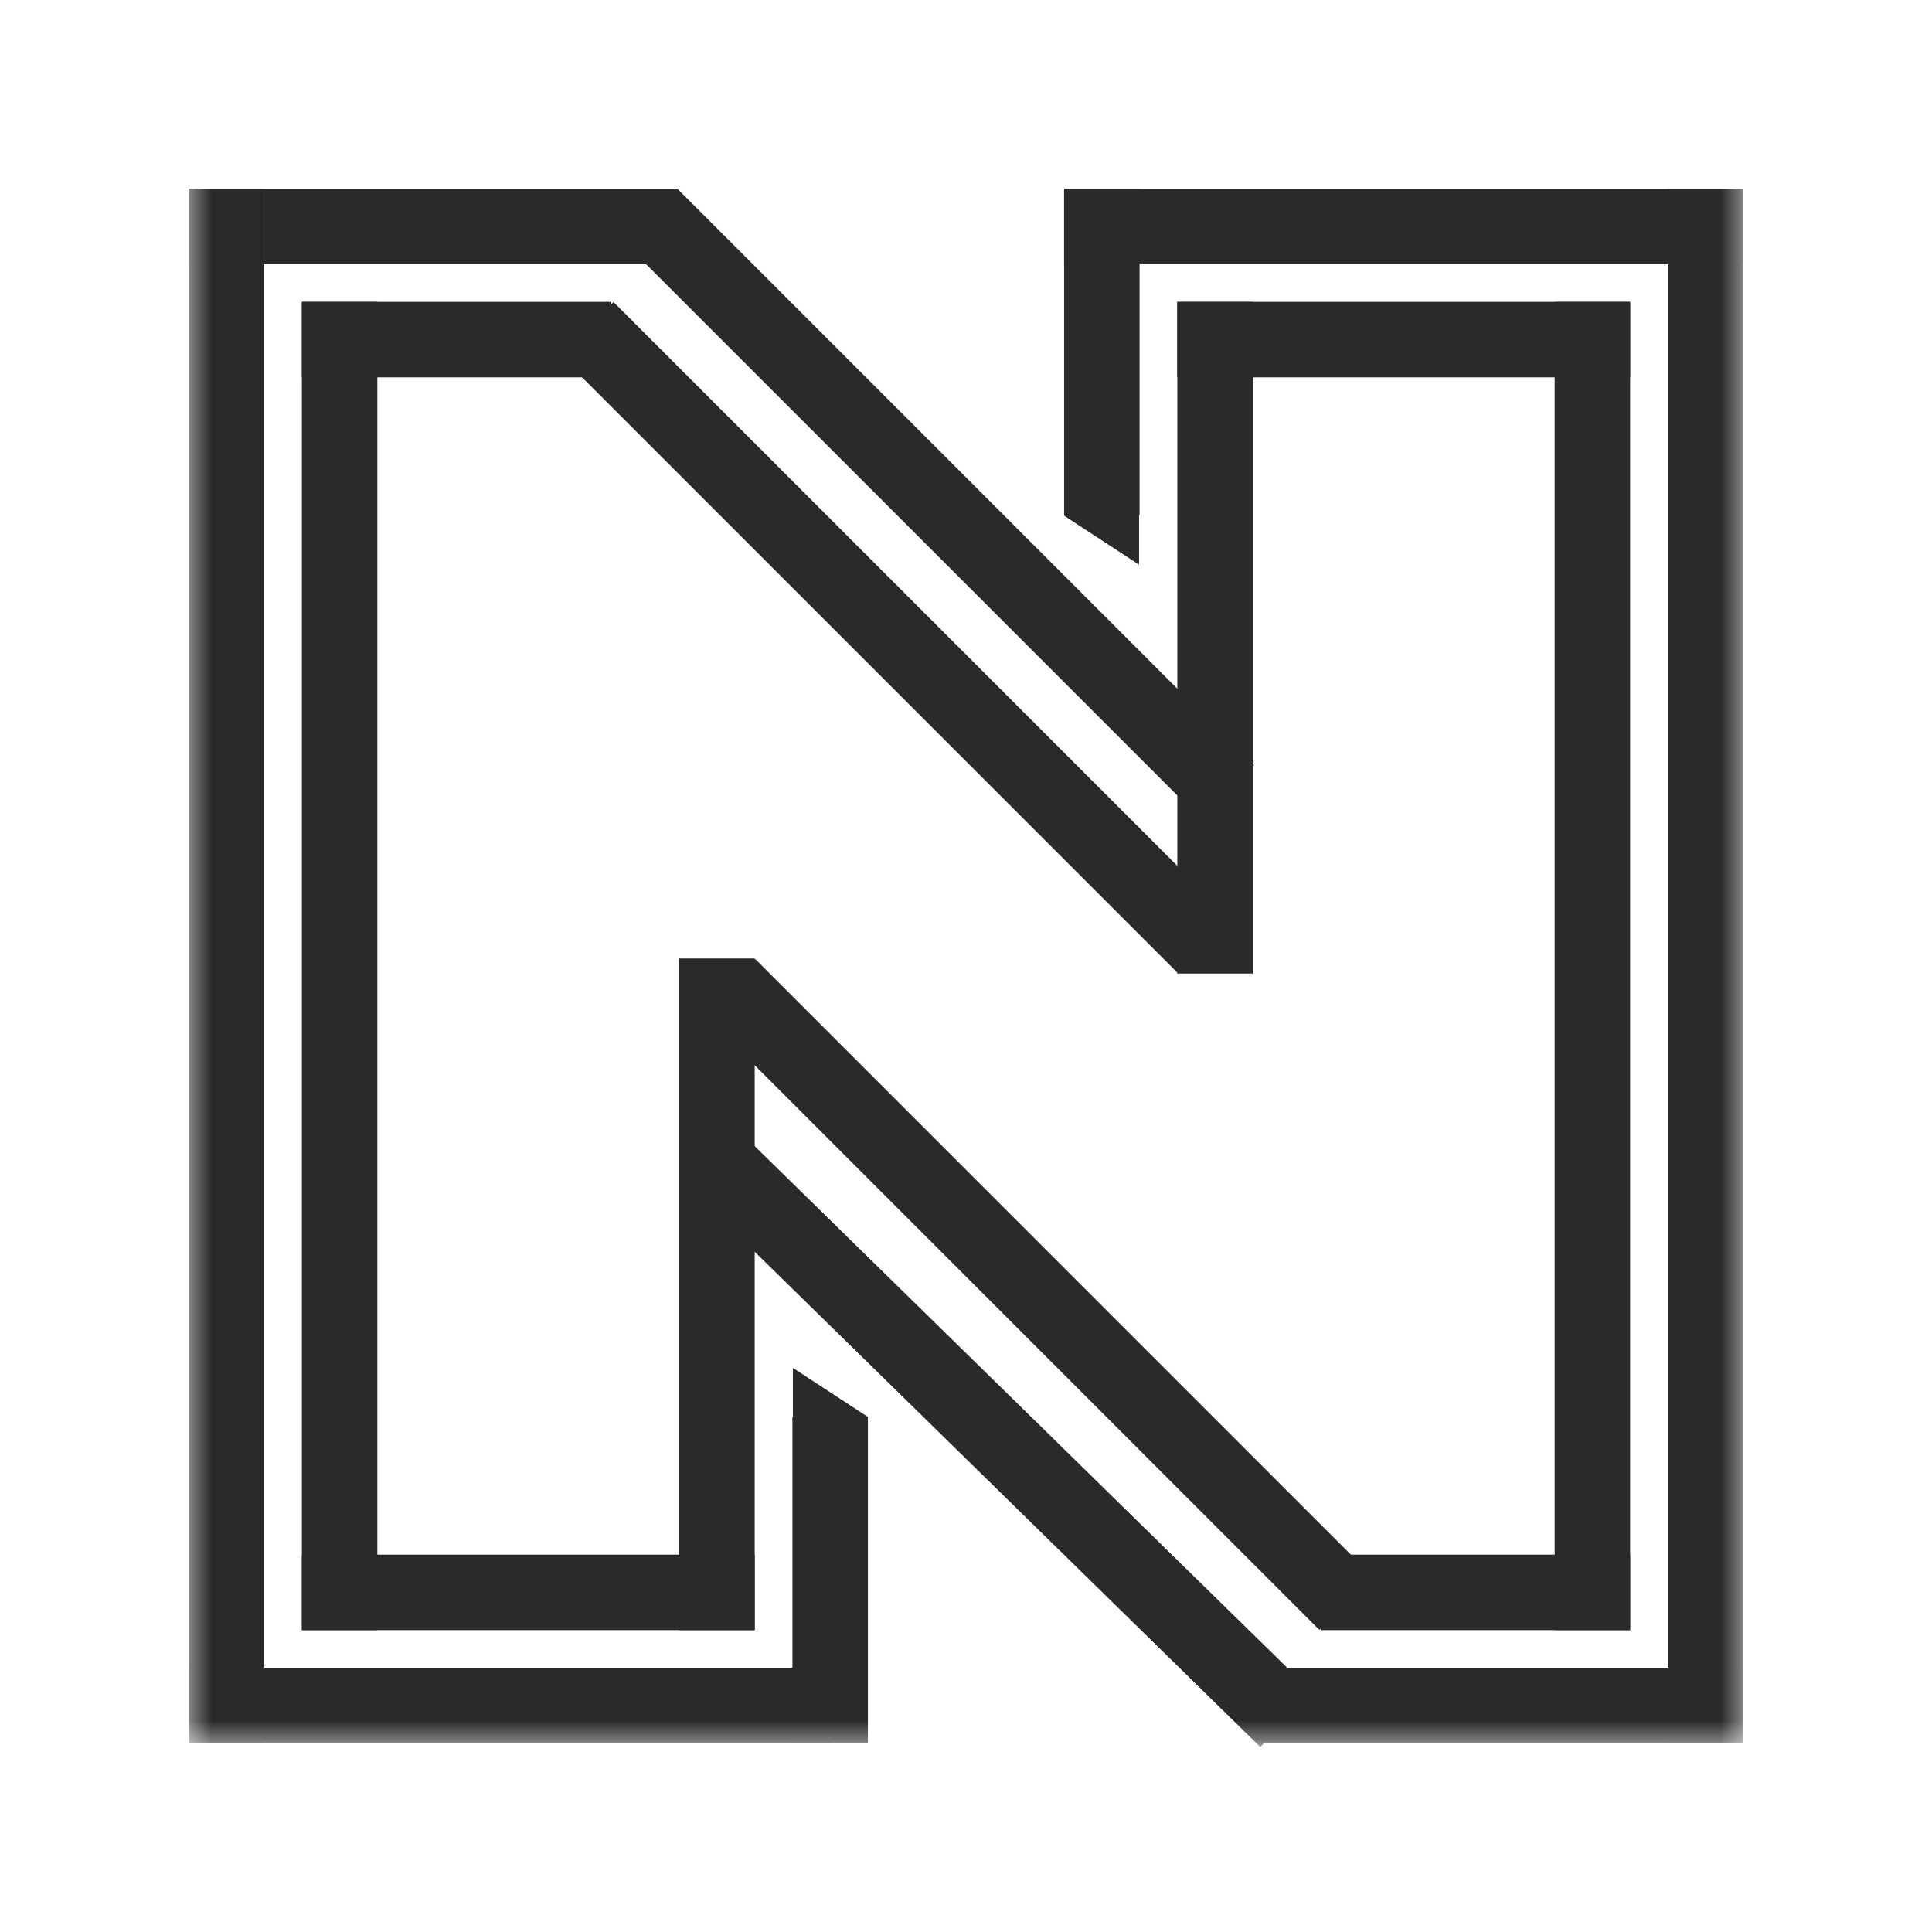
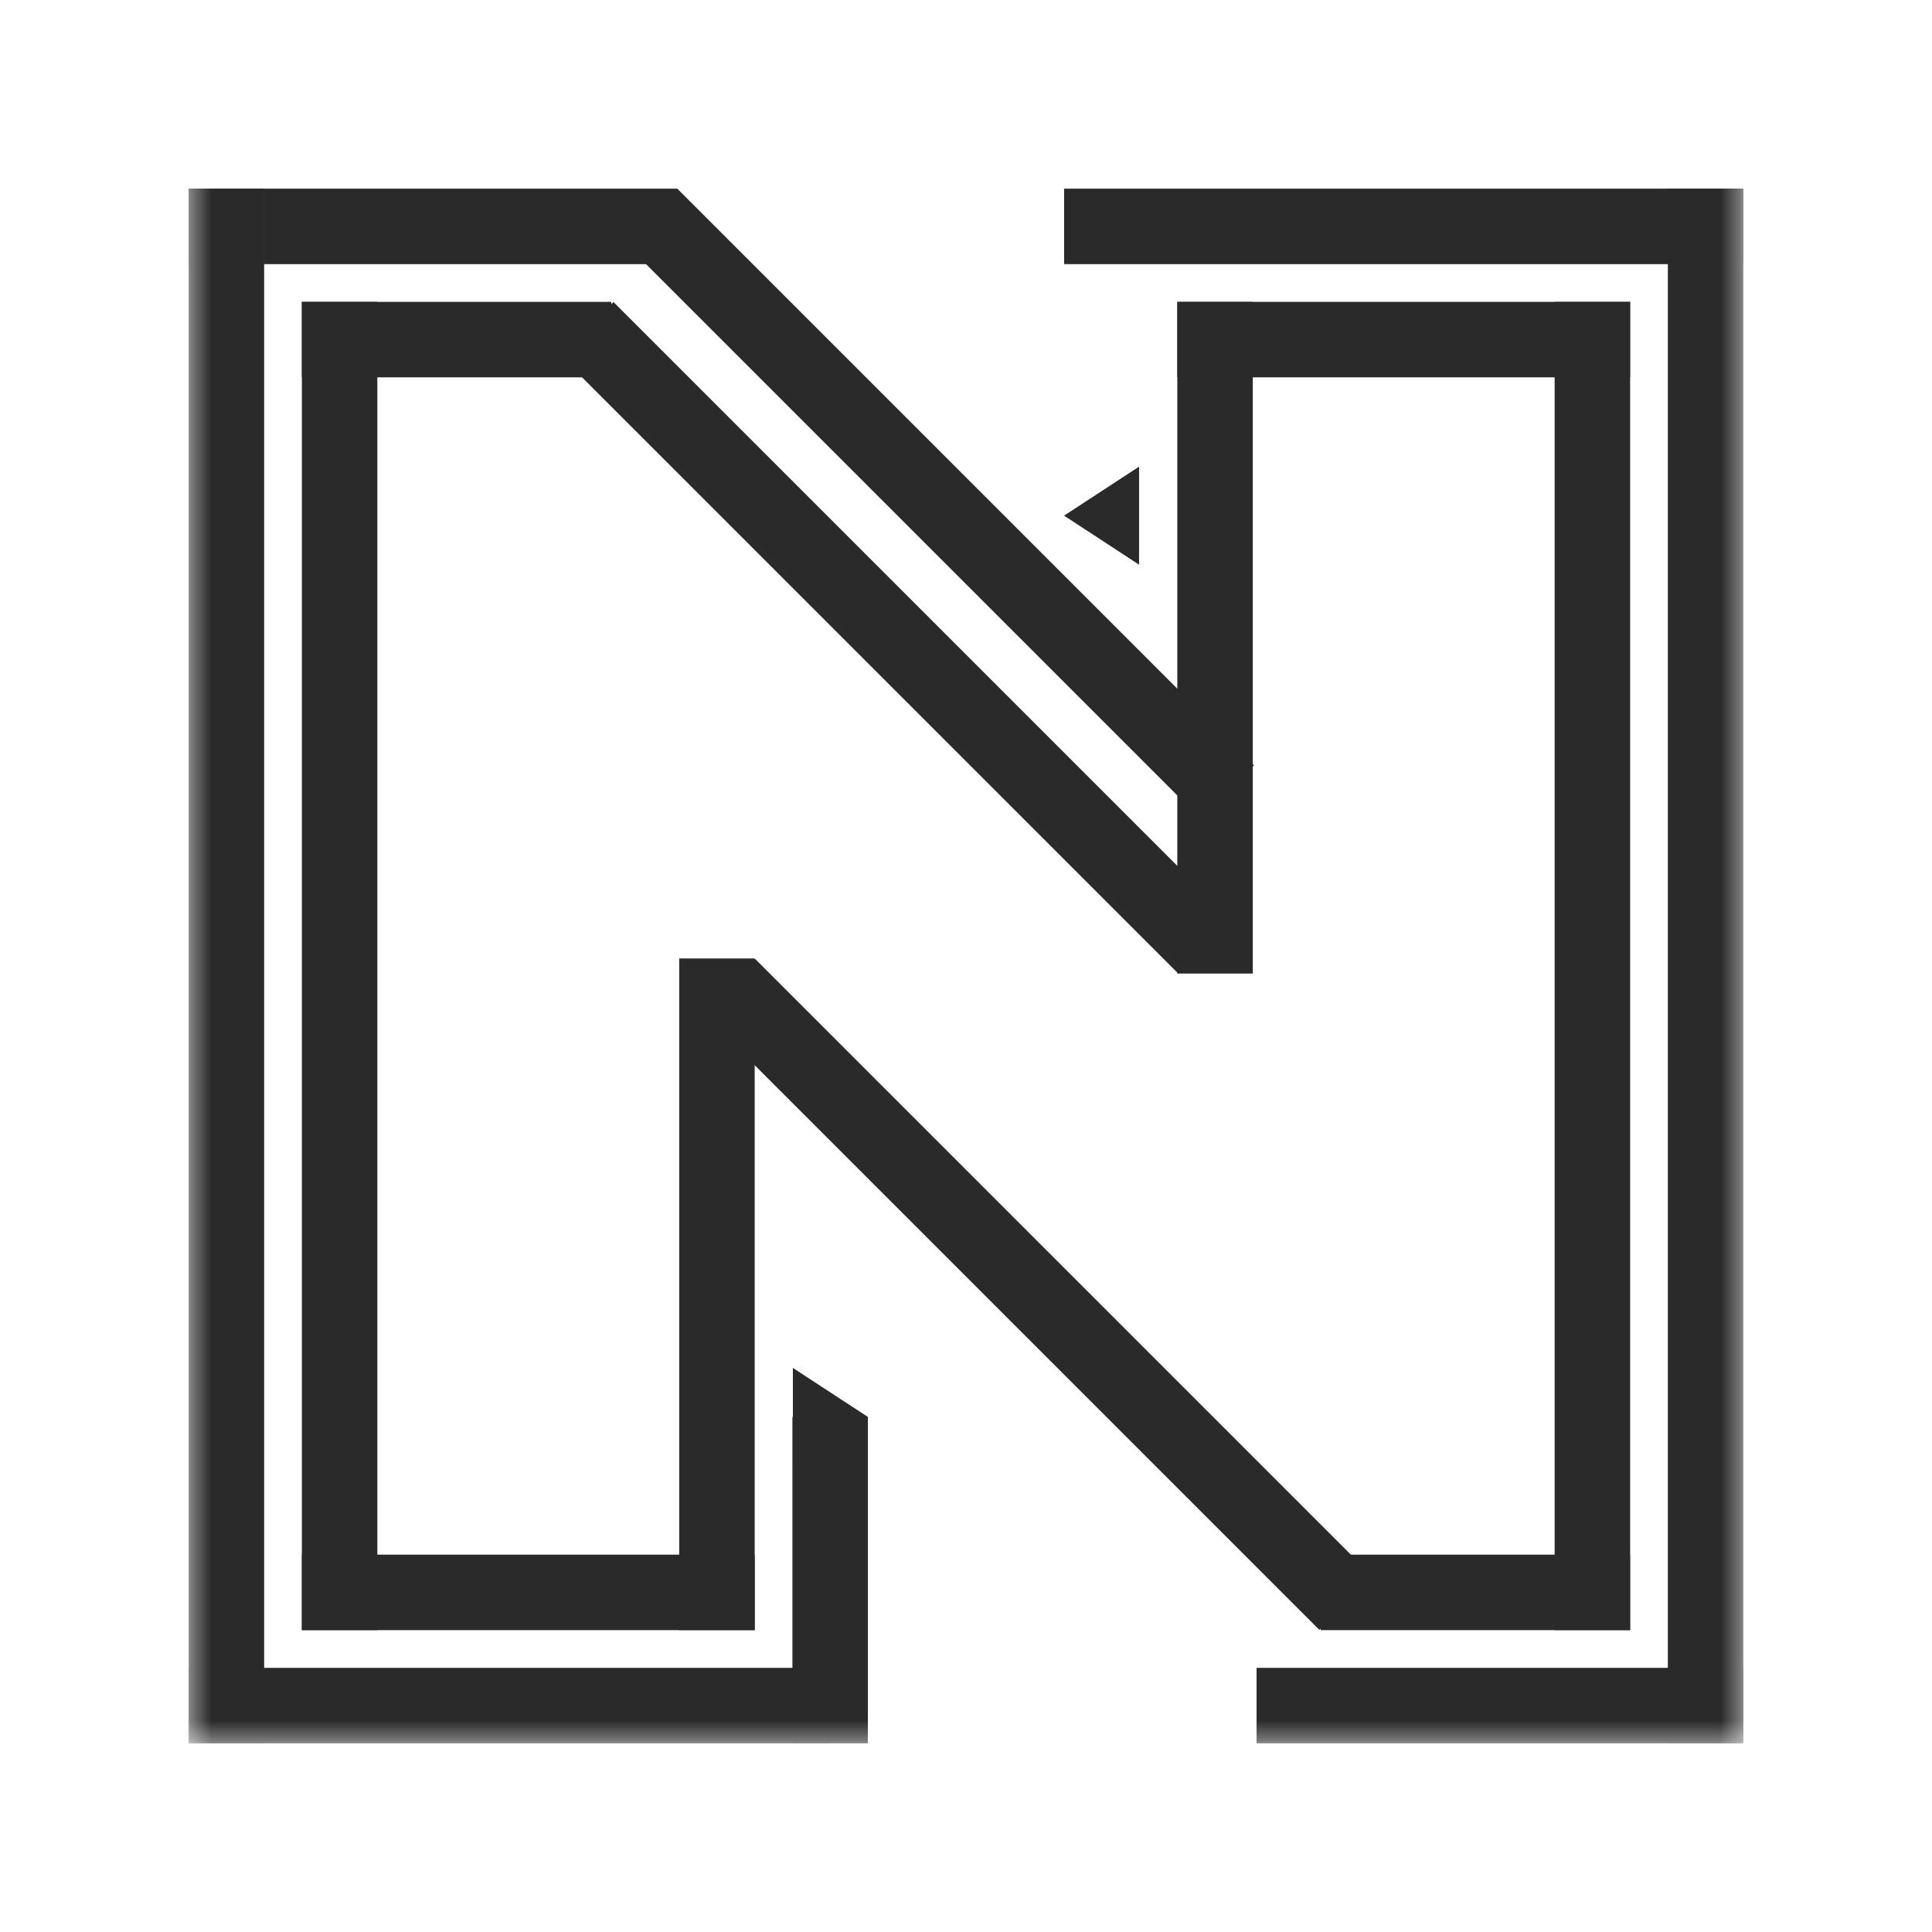
<svg xmlns="http://www.w3.org/2000/svg" width="96" height="96" viewBox="0 0 96 96" fill="none">
  <mask id="mask0_1937_4404" style="mask-type:alpha" maskUnits="userSpaceOnUse" x="9" y="4" width="78" height="83">
    <rect x="9.375" y="4.125" width="77.25" height="82.5" fill="#D9D9D9" />
  </mask>
  <g mask="url(#mask0_1937_4404)">
    <rect x="9.375" y="9.375" width="3.75" height="3.75" fill="#2A2A2A" />
    <rect x="13.125" y="9.375" width="20.531" height="3.75" fill="#2A2A2A" />
    <rect x="9.375" y="82.875" width="31.875" height="3.75" fill="#2A2A2A" />
    <rect x="15" y="15" width="15.375" height="3.75" fill="#2A2A2A" />
    <rect x="15" y="77.25" width="22.5" height="3.75" fill="#2A2A2A" />
    <rect x="58.5" y="15" width="22.5" height="3.75" fill="#2A2A2A" />
    <rect x="52.875" y="9.375" width="33.75" height="3.75" fill="#2A2A2A" />
    <rect x="33.659" y="9.379" width="40.517" height="3.75" transform="rotate(45 33.659 9.379)" fill="#2A2A2A" />
-     <rect x="36.422" y="55.895" width="40.346" height="3.75" transform="rotate(44.405 36.422 55.895)" fill="#2A2A2A" />
    <rect x="30.484" y="15.008" width="43.436" height="3.75" transform="rotate(45 30.484 15.008)" fill="#2A2A2A" />
    <rect x="37.517" y="47.643" width="43.406" height="3.75" transform="rotate(45 37.517 47.643)" fill="#2A2A2A" />
    <rect x="82.875" y="9.375" width="3.75" height="77.25" fill="#2A2A2A" />
    <rect x="62.438" y="82.875" width="24.188" height="3.75" fill="#2A2A2A" />
    <rect x="39.375" y="70.406" width="3.75" height="16.219" fill="#2A2A2A" />
-     <rect x="52.875" y="9.375" width="3.75" height="16.219" fill="#2A2A2A" />
    <rect x="9.375" y="9.375" width="3.75" height="77.25" fill="#2A2A2A" />
    <rect x="15" y="15" width="3.75" height="66" fill="#2A2A2A" />
    <rect x="77.25" y="15" width="3.75" height="66" fill="#2A2A2A" />
    <rect x="33.75" y="47.625" width="3.75" height="33.375" fill="#2A2A2A" />
    <rect x="58.5" y="15" width="3.75" height="33.375" fill="#2A2A2A" />
    <rect x="65.625" y="77.25" width="15.375" height="3.75" fill="#2A2A2A" />
    <path d="M52.873 25.623L56.6 23.187V28.059L52.873 25.623Z" fill="#2A2A2A" />
-     <path d="M43.125 70.406L39.398 72.842V67.971L43.125 70.406Z" fill="#2A2A2A" />
+     <path d="M43.125 70.406L39.398 72.842V67.971Z" fill="#2A2A2A" />
  </g>
</svg>